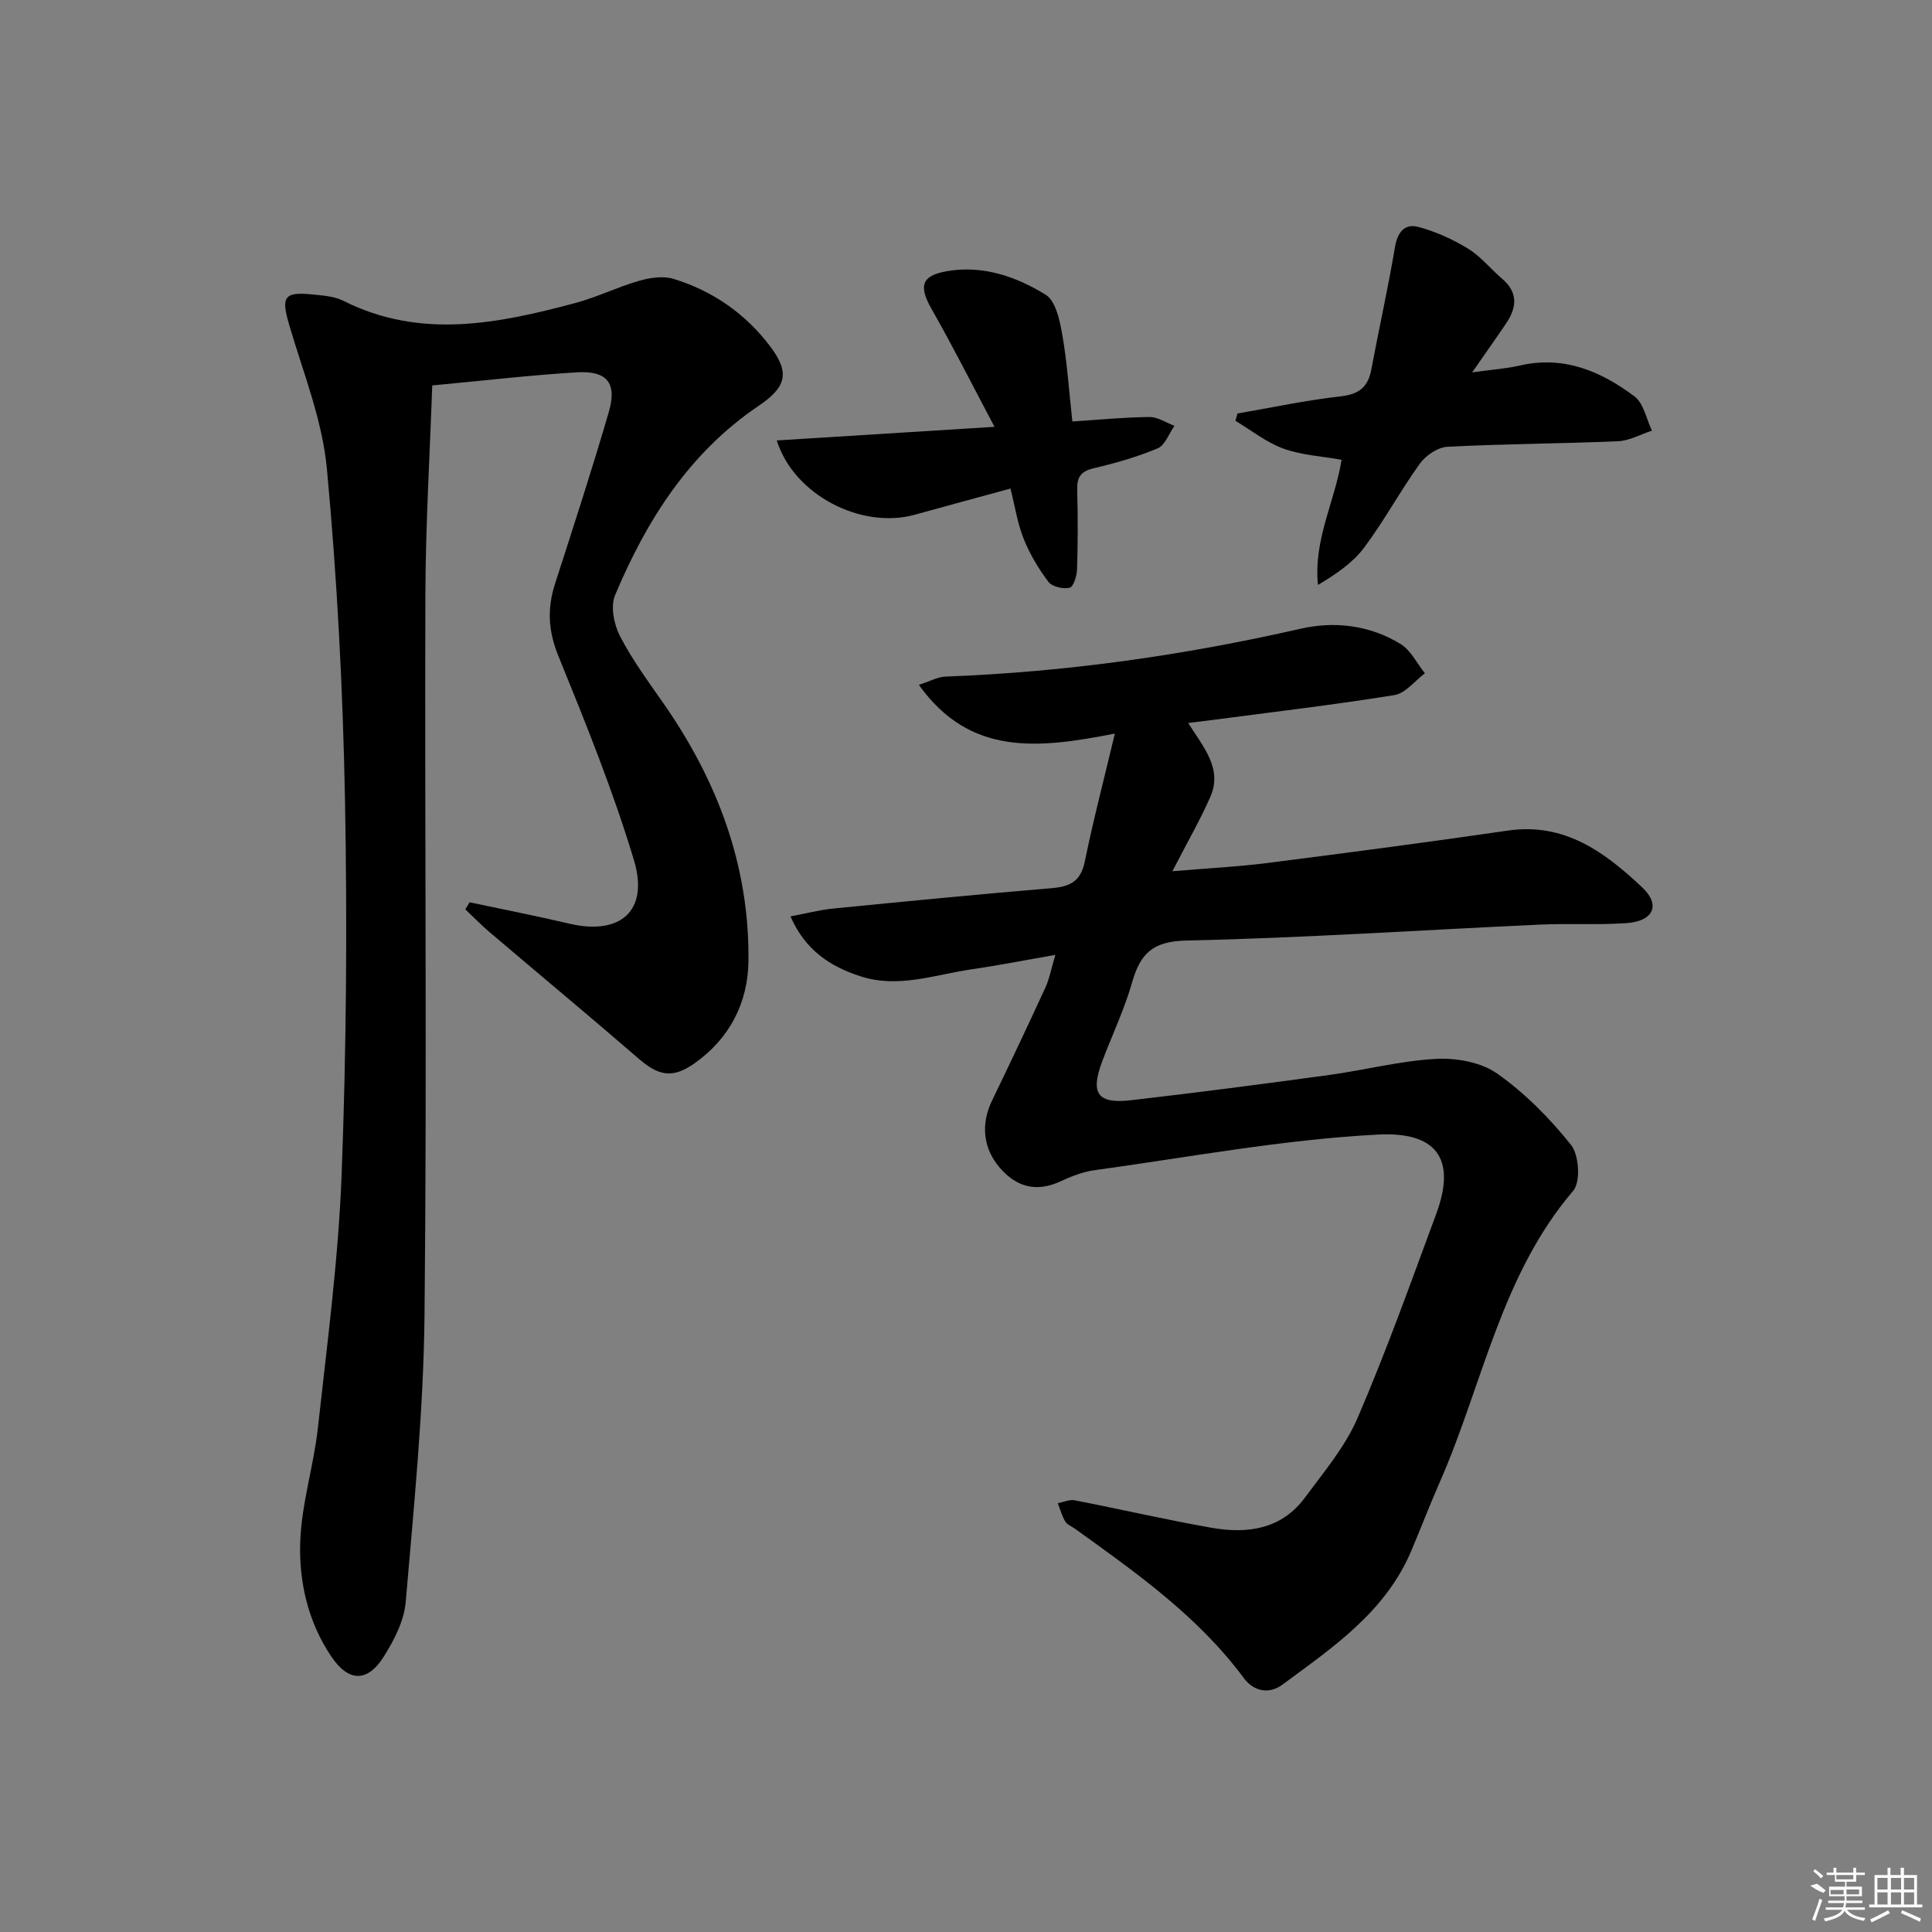
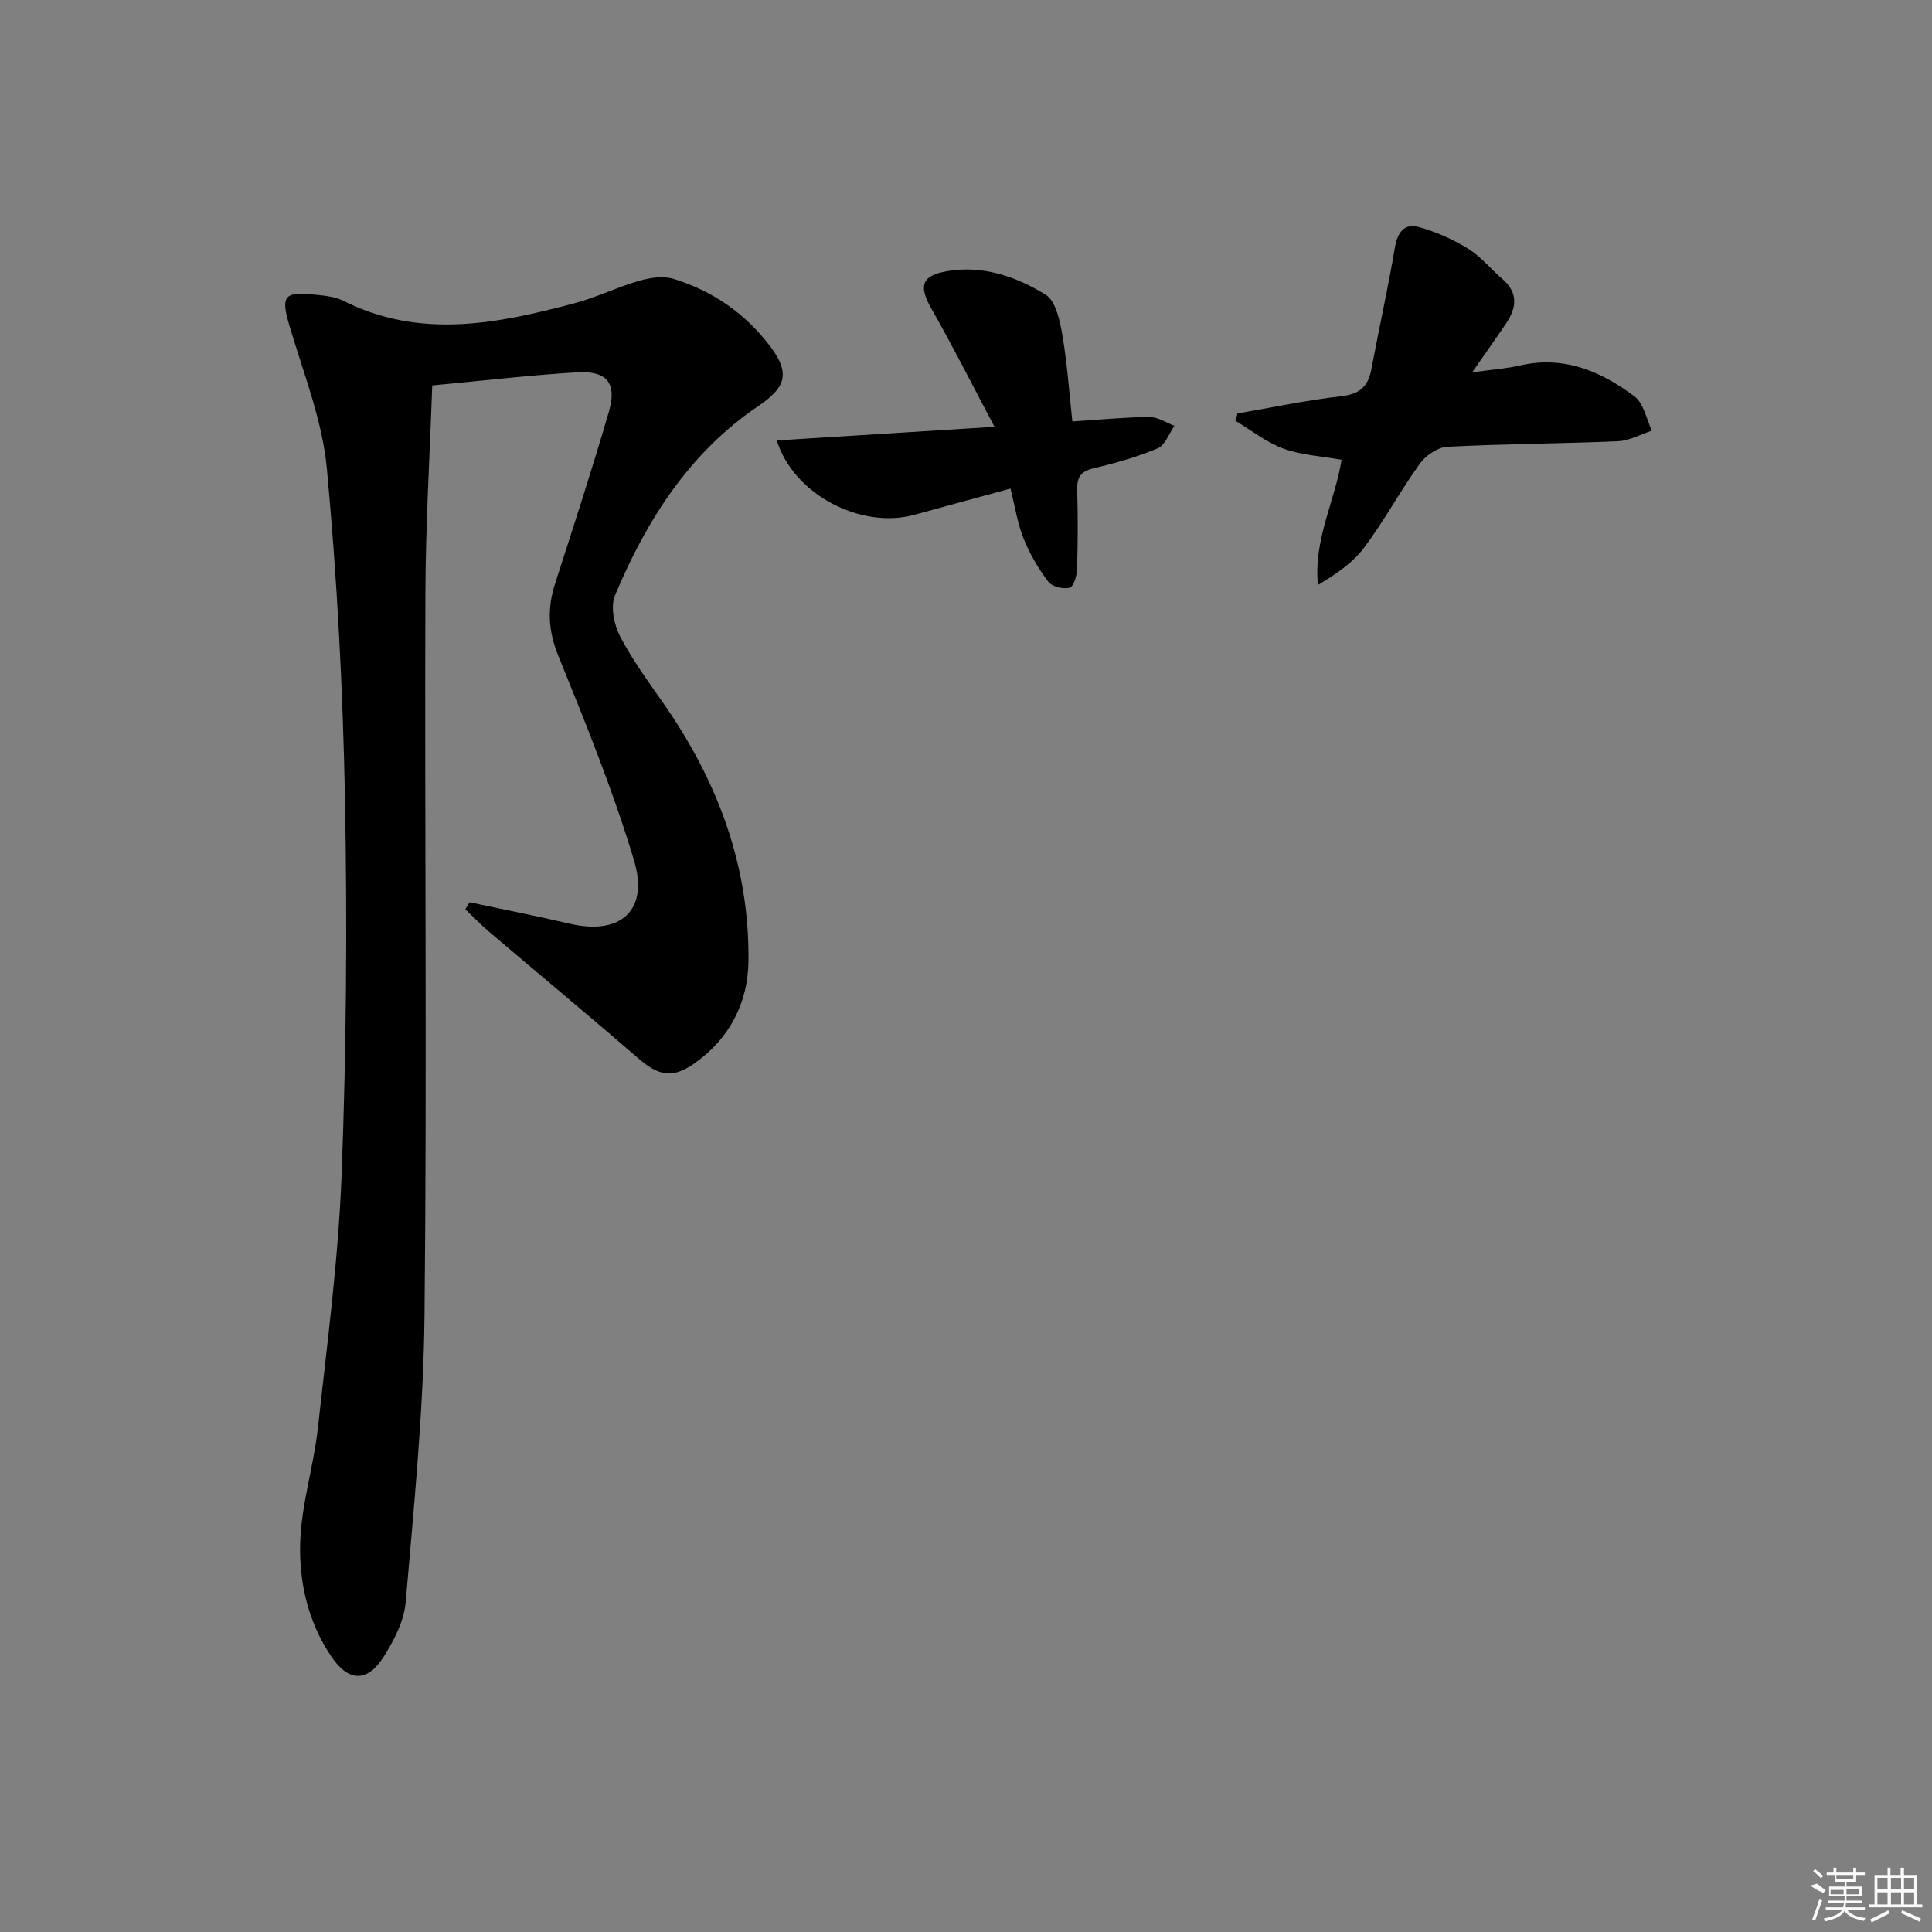
<svg xmlns="http://www.w3.org/2000/svg" enable-background="new 0 0 400 400" viewBox="0 0 400 400">
  <rect x="0" y="0" width="400" height="400" fill="#808080" stroke="none" />
-   <path d="m246 149.69c3.28 5.15 7.12 9.52 4.59 15.28-2.12 4.83-4.78 9.43-7.86 15.41 7.3-.62 13.49-.92 19.62-1.7 16.64-2.12 33.26-4.3 49.86-6.72 11.75-1.71 20.09 4.52 27.78 11.75 3.91 3.67 2.33 7.02-3.24 7.41-5.97.42-11.99.04-17.98.31-24.39 1.12-48.77 2.76-73.17 3.3-6.94.15-9.5 2.69-11.2 8.63-1.59 5.57-4.11 10.86-6.17 16.3-2.54 6.7-1.04 8.94 5.94 8.13 13.69-1.58 27.37-3.36 41.03-5.23 7.39-1.01 14.7-2.93 22.1-3.33 4.22-.23 9.35.69 12.69 3.05 5.74 4.05 10.88 9.25 15.28 14.77 1.66 2.09 2.02 7.65.45 9.48-15 17.56-18.75 40.14-27.65 60.38-2.07 4.7-3.91 9.51-5.91 14.24-5.35 12.61-16.24 19.95-26.67 27.65-2.7 1.99-5.88 1.45-7.96-1.36-9.49-12.8-22.28-21.82-35-30.95-.68-.49-1.6-.82-1.98-1.48-.69-1.16-1.05-2.52-1.55-3.79 1.18-.22 2.43-.81 3.53-.59 9.45 1.83 18.83 4.01 28.31 5.68 7.38 1.3 14.46.34 19.31-6.22 3.93-5.31 8.35-10.54 10.92-16.51 5.97-13.87 11.06-28.13 16.3-42.3 4.36-11.8-.44-16.99-12.05-16.38-19.65 1.02-39.17 4.69-58.72 7.38-2.42.33-4.83 1.29-7.07 2.32-4.95 2.28-9.03 1.19-12.49-2.78-3.52-4.04-4.01-9.08-1.65-13.95 3.76-7.78 7.45-15.58 11.06-23.43.81-1.76 1.15-3.73 2.05-6.74-6.33 1.1-11.77 2.18-17.25 2.97-7.66 1.11-15.25 4.02-23.11 1.46-6.18-2.01-11.38-5.32-14.48-12.4 3.21-.6 6-1.34 8.83-1.62 15.05-1.49 30.11-2.96 45.18-4.22 3.76-.31 6.06-1.33 6.91-5.45 1.74-8.52 3.95-16.94 6.24-26.56-15.82 3.1-29.98 4.76-40.58-10.09 2.28-.73 3.89-1.65 5.54-1.71 24.81-.93 49.25-4.38 73.45-9.9 7.12-1.63 14.39-.74 20.75 3.16 2.12 1.3 3.38 4 5.03 6.06-2.09 1.56-4.02 4.14-6.3 4.51-12.61 2.03-25.32 3.52-37.99 5.19-1.25.15-2.53.31-4.72.59z" />
  <path d="m97.23 186.81c6.91 1.47 13.85 2.83 20.73 4.44 10.45 2.44 16.44-2.66 13.31-13.1-4.32-14.41-10.01-28.43-15.68-42.38-2.1-5.17-2.32-9.81-.67-14.93 3.81-11.83 7.67-23.65 11.14-35.59 1.73-5.97-.39-8.54-6.68-8.16-9.59.58-19.15 1.71-29.89 2.71-.5 14.42-1.37 28.82-1.42 43.21-.16 49.82.34 99.65-.18 149.47-.21 19.74-2.21 39.48-3.89 59.17-.33 3.92-2.41 7.97-4.58 11.39-3.41 5.38-7.32 5.17-10.88-.15-4.8-7.16-6.67-15.44-6.38-23.73.28-7.86 2.78-15.61 3.65-23.47 1.92-17.49 4.26-34.99 4.92-52.54.98-25.78 1.18-51.61.7-77.4-.43-22.92-1.62-45.87-3.75-68.69-.94-10.08-4.9-19.9-7.79-29.75-1.72-5.86-1.14-6.95 4.89-6.34 2.13.21 4.45.38 6.31 1.31 15.97 8.03 32.02 4.73 48.05.45 4.48-1.2 8.71-3.31 13.17-4.59 2.26-.65 4.99-1.06 7.14-.4 8.14 2.49 14.96 7.24 20.08 14.07 4.1 5.47 3.19 8.39-2.5 12.24-14.31 9.67-23.16 23.64-29.69 39.18-.97 2.31-.23 6.03 1 8.43 2.5 4.85 5.78 9.32 8.92 13.81 11.25 16.08 17.93 33.73 17.7 53.5-.1 8.72-3.95 16.11-11.24 21.23-4.55 3.19-7.42 2.5-11.53-1.05-10.19-8.82-20.56-17.42-30.82-26.15-1.75-1.49-3.36-3.15-5.03-4.73.29-.51.59-.99.89-1.46z" />
  <path d="m256.21 85.61c7.13-1.23 14.23-2.75 21.41-3.56 3.81-.43 5.63-1.96 6.3-5.57 1.58-8.44 3.47-16.84 4.89-25.31.52-3.12 2.03-4.94 4.83-4.19 3.59.96 7.12 2.55 10.29 4.49 2.65 1.62 4.69 4.21 7.09 6.26 3.34 2.85 3.01 5.96.81 9.22-2.1 3.12-4.29 6.19-7.03 10.14 4.08-.57 7.04-.76 9.9-1.42 9.07-2.09 16.77 1.2 23.7 6.4 1.91 1.43 2.45 4.67 3.62 7.09-2.33.76-4.64 2.08-7 2.19-11.78.51-23.58.54-35.35 1.15-1.99.1-4.48 1.79-5.7 3.49-4.07 5.64-7.38 11.84-11.55 17.4-2.37 3.16-5.83 5.49-9.55 7.72-.96-9.38 3.53-17.36 4.89-25.92-4.14-.74-8.3-.95-12.04-2.31-3.54-1.29-6.65-3.79-9.94-5.76.15-.51.29-1.01.43-1.51z" />
  <path d="m160.82 91.19c14.91-.93 29.23-1.83 45.08-2.82-4.63-8.73-8.61-16.65-12.99-24.33-2.74-4.8-2.21-6.98 3.23-7.91 7.39-1.26 14.27 1.15 20.34 4.88 2.09 1.28 2.94 5.32 3.45 8.26 1.02 5.81 1.4 11.73 2.09 17.99 5.75-.37 10.87-.88 15.99-.92 1.71-.01 3.43 1.18 5.15 1.82-1.14 1.6-1.93 4.01-3.47 4.66-4.26 1.8-8.78 3.07-13.3 4.14-2.67.63-3.44 1.88-3.37 4.47.16 5.49.14 10.99-.03 16.48-.04 1.35-.76 3.61-1.55 3.78-1.35.31-3.62-.22-4.39-1.24-2.05-2.72-3.85-5.76-5.12-8.92-1.27-3.17-1.78-6.65-2.72-10.38-6.85 1.87-13.36 3.63-19.87 5.43-10.89 3.01-24.92-3.97-28.52-15.39z" />
  <g fill="#fafafa">
    <path d="m374.8 390.4 1.4-.4c.7.5 1.3 1 1.8 1.4l-.5.5c-1.5-.6-2.1-1.1-2.7-1.5zm1 7.3-.6-.3c.5-1.4 1.1-2.8 1.5-4.3.2.1.4.2.6.3-.5 1.3-1 2.8-1.5 4.3zm-.4-10.3.4-.4c.4.3 1 .8 1.7 1.4l-.5.5c-.4-.5-1-1-1.6-1.5zm2.5.3h1.7v-1h.6v1h3.5v-1h.6v1h1.8v.5h-1.8v1.4h-2v1h3.2v2h-3.2v.9h3.3v.5h-3.4c0 .3-.1.6-.1.9h4v.5h-3.7c.7.9 1.9 1.5 3.8 1.7-.1.2-.2.4-.3.6-2.1-.4-3.5-1.1-4-2.1-.4 1-1.8 1.7-4 2.2-.1-.2-.2-.4-.3-.6 2.1-.4 3.4-1 3.8-1.8h-3.4v-.5h3.6c.1-.3.1-.6.2-.9h-3.3v-.5h3.4c0-.3 0-.6 0-.9h-3.2v-2h3.3v-1h-2.1v-1.4h-1.7v-.5zm1.1 3.5v1h2.7c0-.3 0-.4 0-.4 0-.1 0-.2 0-.2 0-.1 0-.2 0-.3h-2.7zm1.2-3v.9h3.5v-.9zm4.7 3h-2.6v.6.4h2.6z" />
    <path d="m393.6 386.7h.6v1.5h2.7v6.1h1.1v.6h-11v-.6h1.1v-6.1h2.7v-1.5h.6v1.5h2.1v-1.5zm-2.7 8.8.4.6c-1.2.6-2.5 1.3-3.8 1.9-.1-.2-.2-.4-.3-.6 1.2-.6 2.5-1.2 3.7-1.9zm-2.2-6.7v2.4h2.1v-2.4zm0 3v2.5h2.1v-2.5zm2.8-3v2.4h2.1v-2.4zm0 3v2.5h2.1v-2.5zm6 6.1c-1.4-.7-2.7-1.3-3.9-1.8l.2-.6c1.5.6 2.7 1.2 3.9 1.7zm-1.2-9.1h-2.1v2.4h2.1zm-2.1 3v2.5h2.1v-2.5z" />
  </g>
</svg>